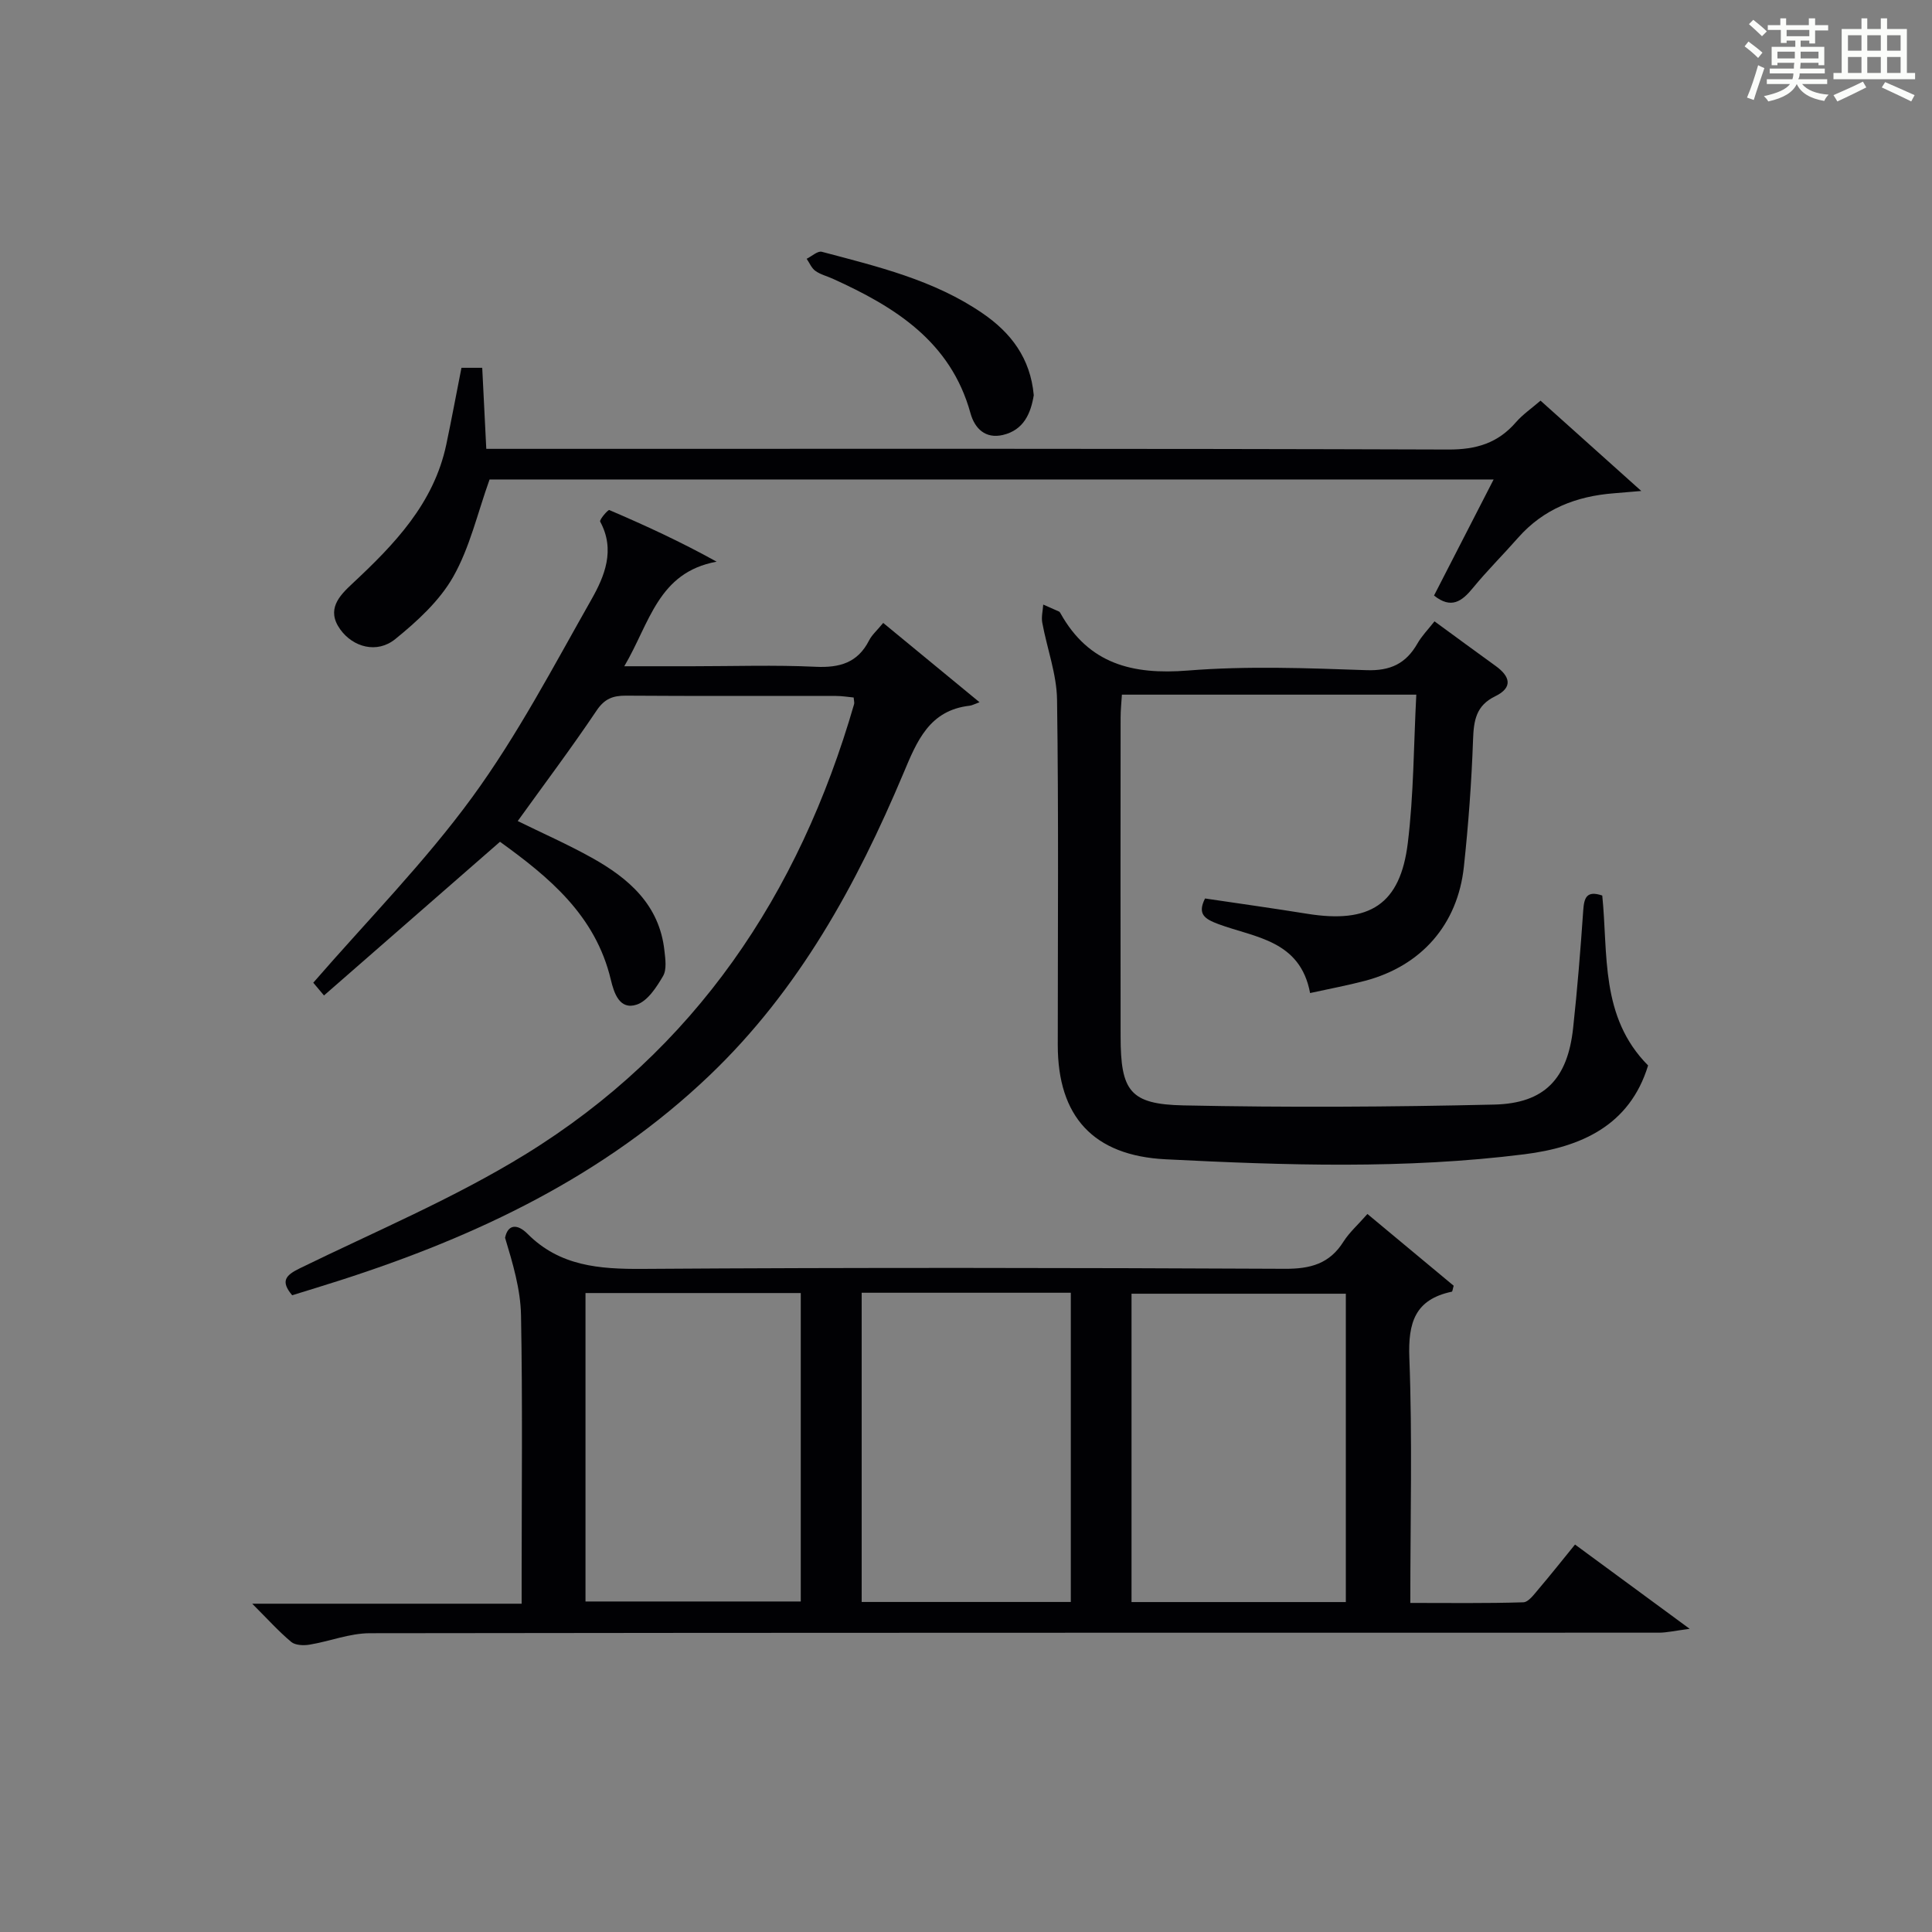
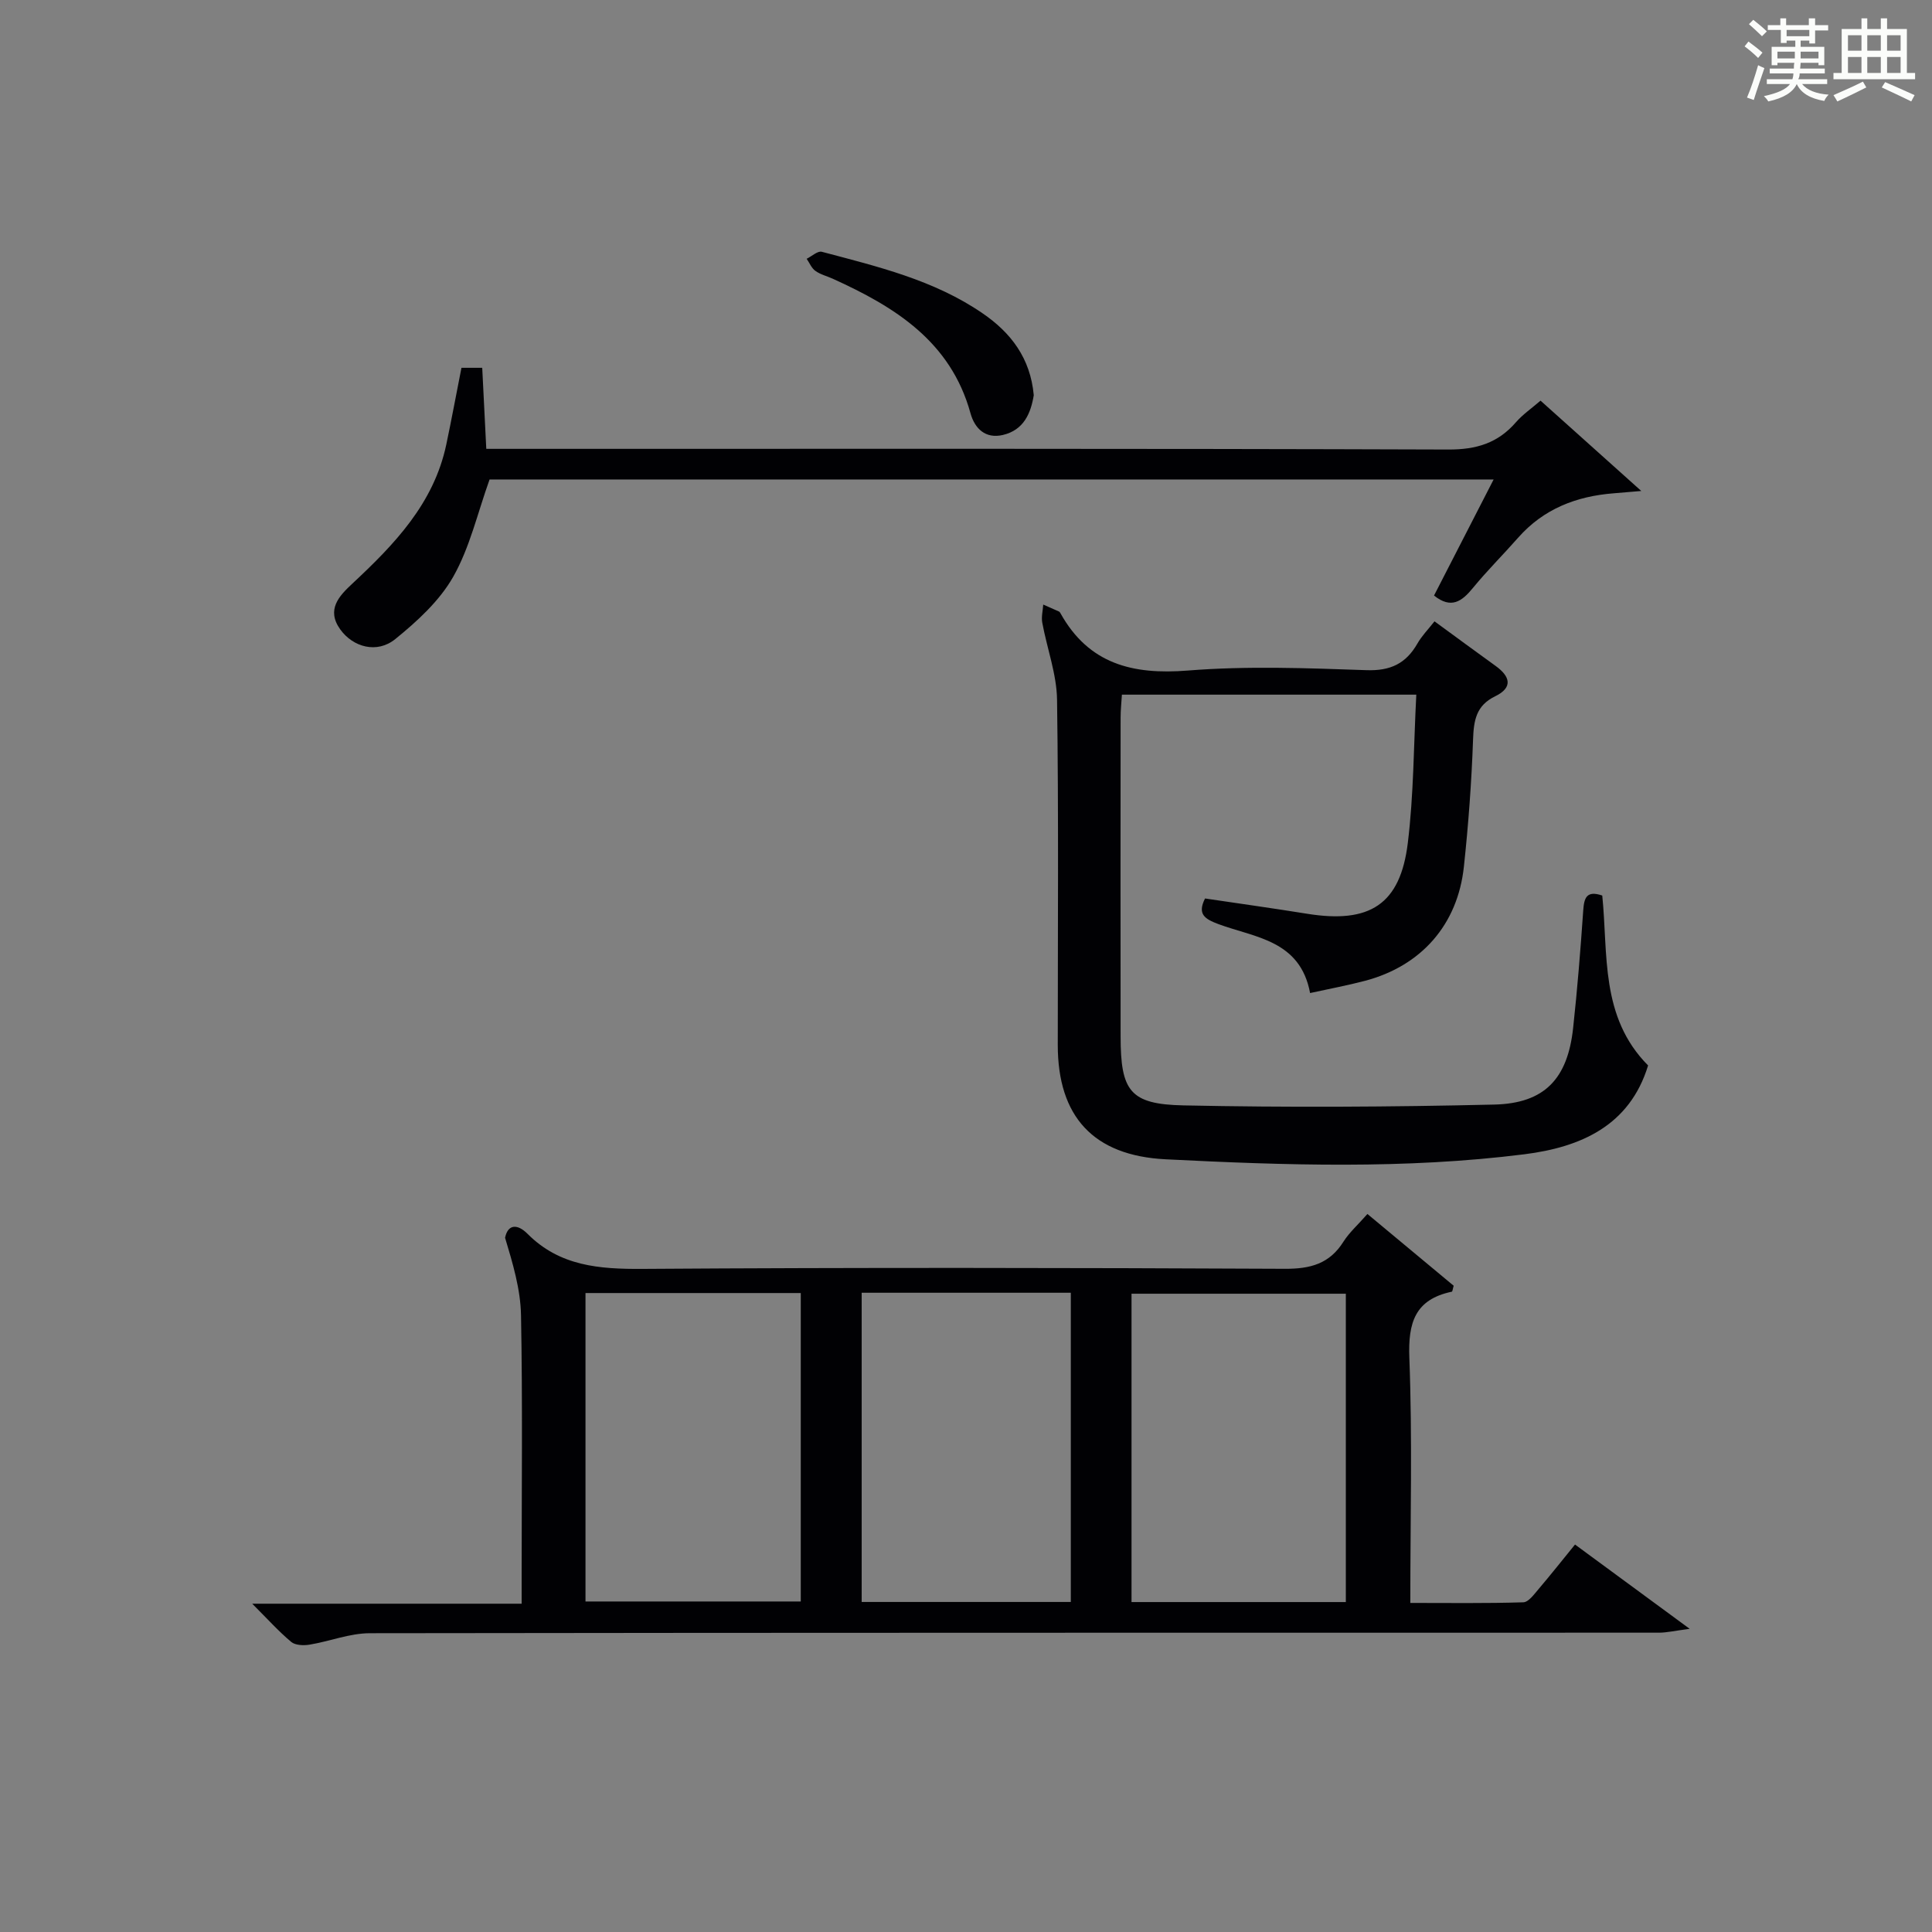
<svg xmlns="http://www.w3.org/2000/svg" version="1.1" id="漢_ZDIC_典" x="0px" y="0px" viewBox="0 0 400 400" style="enable-background:new 0 0 400 400;" xml:space="preserve">
  <rect x="0" y="0" width="400" height="400" fill="#808080" stroke="none" />
  <style type="text/css">
	.st1{fill:#010104;}
	.st0{fill:#fbfcfa;}
</style>
  <g>
    <path class="st0" d="M361.2,9.6l0.8-1c0.9,0.7,1.9,1.4,2.9,2.3L364,12C363,11,362,10.2,361.2,9.6z M361.7,20.2   c0.9-2.1,1.6-4.3,2.3-6.7c0.4,0.2,0.8,0.4,1.3,0.6c-0.7,2.1-1.5,4.3-2.2,6.6L361.7,20.2z M362.1,5l0.9-0.9c1,0.8,2,1.6,2.8,2.4   l-1,1C363.9,6.6,363,5.8,362.1,5z M374.6,3.8h1.2v1.4h2.7v1.1h-2.7v2.7h-1.2V8.4h-1.8v1.3h4.9v3.8h-1.2v-0.5h-3.7   c0,0.4-0.1,0.9-0.1,1.2h5.1v1h-5.2c0,0.5-0.1,0.9-0.3,1.2h6v1h-5.2c1.1,1.3,2.9,2,5.5,2.2c-0.4,0.4-0.7,0.8-0.9,1.3   c-2.9-0.5-4.8-1.6-5.7-3.5H372c-0.8,1.7-2.7,2.9-5.9,3.6c-0.2-0.4-0.6-0.8-0.9-1.1c2.8-0.6,4.6-1.4,5.4-2.5h-4.8v-1h5.3   c0.1-0.3,0.2-0.7,0.2-1.2h-4.9v-1h5c0-0.4,0-0.8,0.1-1.2H368v0.5h-1.2V9.7h4.9V8.4h-1.8v0.5h-1.2V6.2H366V5.2h2.6V3.8h1.2v1.4h4.7   V3.8z M368,12.1h3.6c0-0.4,0-0.9,0-1.4H368V12.1z M369.9,7.5h4.7V6.2h-4.7V7.5z M376.5,10.7h-3.7c0,0.5,0,1,0,1.4h3.7V10.7z" />
    <path class="st0" d="M385.3,3.8h1.3V6h2.8V3.8h1.3V6h4.1v9.1h1.7v1.3h-16.9v-1.3h1.7V6h4.1V3.8z M385.7,16.9l0.7,1.2   c-1.8,0.9-3.8,1.9-6,2.9c-0.2-0.4-0.5-0.8-0.8-1.3C381.9,18.7,383.9,17.8,385.7,16.9z M382.6,10.5h2.8V7.3h-2.8V10.5z M382.6,15.1   h2.8v-3.3h-2.8V15.1z M386.6,10.5h2.8V7.3h-2.8V10.5z M386.6,15.1h2.8v-3.3h-2.8V15.1z M390.3,17c2.1,0.9,4.1,1.8,6.1,2.7l-0.7,1.3   c-2.2-1.1-4.2-2-6.1-2.9L390.3,17z M393.5,7.3h-2.8v3.2h2.8V7.3z M390.7,15.1h2.8v-3.3h-2.8V15.1z" />
    <path class="st1" d="M283.11,251.34c6.26,5.21,12.11,10.08,17.86,14.86c-0.2,0.65-0.24,1.2-0.39,1.23c-7.61,1.61-9.07,6.38-8.79,13.71   c0.64,16.63,0.2,33.3,0.2,50.73c7.91,0,15.66,0.11,23.39-0.13c1.1-0.03,2.27-1.7,3.2-2.78c2.47-2.9,4.83-5.89,7.51-9.18   c7.61,5.59,15.02,11.04,23.74,17.45c-3.09,0.4-4.74,0.8-6.39,0.8c-88.96,0.02-177.93-0.02-266.89,0.11   c-4.16,0.01-8.29,1.68-12.47,2.37c-1.23,0.2-2.94,0.14-3.79-0.57c-2.62-2.2-4.93-4.77-8.07-7.91c19.02,0,37.06,0,55.78,0   c0-2.22,0-3.98,0-5.74c0-17.99,0.21-35.99-0.13-53.98c-0.1-5.39-1.71-10.76-3.3-16.04c0.57-2.82,2.54-2.94,4.65-0.82   c6.67,6.7,14.86,7.32,23.82,7.26c44.31-0.3,88.63-0.23,132.95-0.02c5.32,0.03,9.29-1.03,12.18-5.65   C279.39,255.13,281.17,253.56,283.11,251.34z M121.22,331.57c15.12,0,29.81,0,44.57,0c0-21.43,0-42.5,0-63.86   c-14.93,0-29.64,0-44.57,0C121.22,289.07,121.22,310.14,121.22,331.57z M278.64,331.69c0-21.55,0-42.71,0-63.84   c-15.04,0-29.72,0-44.37,0c0,21.49,0,42.55,0,63.84C249.11,331.69,263.68,331.69,278.64,331.69z M178.4,267.65   c0,21.68,0,42.86,0,64.02c14.64,0,28.87,0,43.3,0c0-21.43,0-42.61,0-64.02C207.15,267.65,192.92,267.65,178.4,267.65z" />
    <path class="st1" d="M297,128.64c4.56,3.33,8.57,6.3,12.62,9.21c3.04,2.18,3.7,4.48-0.08,6.32c-3.95,1.92-4.42,5.01-4.56,8.96   c-0.31,8.79-0.96,17.58-1.9,26.33c-1.29,12-8.83,20.52-20.44,23.6c-3.64,0.96-7.36,1.65-11.4,2.54   c-2.05-10.97-11.42-11.47-18.97-14.27c-2.9-1.08-4.4-2.09-2.78-5.31c7.07,1.05,14.1,2.03,21.11,3.16   c12.99,2.1,19.31-1.9,20.87-14.64c1.23-10.02,1.21-20.19,1.76-30.72c-20.7,0-40.61,0-60.95,0c-0.1,1.59-0.27,3.18-0.27,4.77   c-0.02,22-0.03,43.99,0,65.99c0.01,11.28,1.9,14.05,13.01,14.28c21.43,0.45,42.89,0.33,64.33-0.17   c10.48-0.24,15.22-5.38,16.35-15.86c0.88-8.09,1.53-16.2,2.09-24.32c0.18-2.6,0.66-4.21,3.94-3.1c1.24,12.1-0.49,25.13,9.49,35.18   c-3.81,12.49-13.95,16.92-25.61,18.39c-24.69,3.11-49.5,2.29-74.27,1.04c-14.97-0.75-22.34-8.84-22.34-23.67   c0-23.83,0.19-47.66-0.15-71.49c-0.08-5.32-2.08-10.61-3.06-15.94c-0.22-1.2,0.12-2.5,0.2-3.75c1.08,0.47,2.16,0.94,3.24,1.43   c0.14,0.06,0.25,0.22,0.33,0.37c5.85,10.5,14.92,12.77,26.35,11.86c12.25-0.98,24.66-0.51,36.97-0.08c5,0.18,8.2-1.36,10.58-5.51   C294.35,131.67,295.65,130.36,297,128.64z" />
-     <path class="st1" d="M103.52,174.28c-12.49,10.91-24.37,21.28-36.44,31.82c-1.3-1.55-2.02-2.4-2.22-2.64c11.21-12.92,23.07-24.93,32.91-38.41   c9.36-12.82,16.81-27.06,24.67-40.92c2.74-4.83,5-10.28,1.82-16.13c-0.21-0.38,1.62-2.51,1.89-2.4c7.4,3.17,14.72,6.53,22.22,10.69   c-12.15,2.22-13.82,12.68-19.12,21.65c5.34,0,9.74,0,14.13,0c8.5,0,17.01-0.29,25.49,0.11c4.97,0.23,8.7-0.82,11.06-5.45   c0.59-1.16,1.65-2.07,2.93-3.63c6.38,5.26,12.7,10.46,19.94,16.42c-1.11,0.4-1.56,0.67-2.04,0.72   c-8.38,0.95-10.93,7.36-13.71,13.98c-9.74,23.13-21.63,44.85-40.1,62.51c-21.86,20.89-48.21,33.37-76.51,42.47   c-3.29,1.06-6.61,2.06-9.95,3.1c-2.47-2.94-1.35-4.14,1.56-5.57c15.65-7.65,31.85-14.46,46.64-23.55   c35.22-21.66,56.76-53.89,68.14-93.26c0.09-0.3-0.03-0.65-0.09-1.38c-1.17-0.11-2.4-0.32-3.63-0.32c-14.5-0.02-29,0.04-43.49-0.06   c-2.71-0.02-4.45,0.62-6.1,3.08c-5.18,7.71-10.77,15.15-16.33,22.88c5.04,2.48,10.32,4.8,15.34,7.6   c7.64,4.26,13.99,9.74,15.03,19.21c0.2,1.76,0.51,3.92-0.28,5.28c-1.35,2.31-3.2,5.18-5.47,5.92c-3.54,1.17-4.69-2.42-5.34-5.14   C123.3,189.48,113.61,181.57,103.52,174.28z" />
    <path class="st1" d="M309.24,99.27c-69.95,0-139.18,0-207.88,0c-2.5,6.98-4.09,14.08-7.52,20.13c-2.83,5-7.46,9.23-12.01,12.92   c-3.77,3.06-8.73,1.68-11.38-2c-2.95-4.1-0.23-6.94,2.46-9.45c8.72-8.14,16.9-16.59,19.49-28.84c1.09-5.17,2.05-10.37,3.14-15.88   c1.22,0,2.61,0,4.3,0c0.28,5.53,0.55,10.96,0.84,16.78c2.36,0,4.33,0,6.29,0c64.3,0,128.6-0.08,192.9,0.14   c5.82,0.02,10.26-1.34,14-5.66c1.38-1.59,3.18-2.82,5.08-4.46c6.69,6,13.18,11.81,20.86,18.7c-2.99,0.25-4.34,0.38-5.68,0.48   c-7.75,0.6-14.55,3.22-19.82,9.2c-3.08,3.5-6.4,6.79-9.35,10.39c-2.28,2.79-4.5,4.43-8.06,1.58   C300.88,115.52,304.95,107.62,309.24,99.27z" />
    <path class="st1" d="M214.03,81.83c-0.61,3.7-2.04,7.21-6.41,8.23c-3.6,0.83-5.81-1.33-6.69-4.5c-4.1-14.87-15.64-22.02-28.51-27.85   c-1.21-0.55-2.56-0.87-3.61-1.63c-0.79-0.56-1.21-1.65-1.8-2.5c1.06-0.52,2.28-1.68,3.14-1.45c11.54,3.06,23.22,5.83,33.27,12.73   C209.29,68.87,213.34,74.15,214.03,81.83z" />
  </g>
</svg>